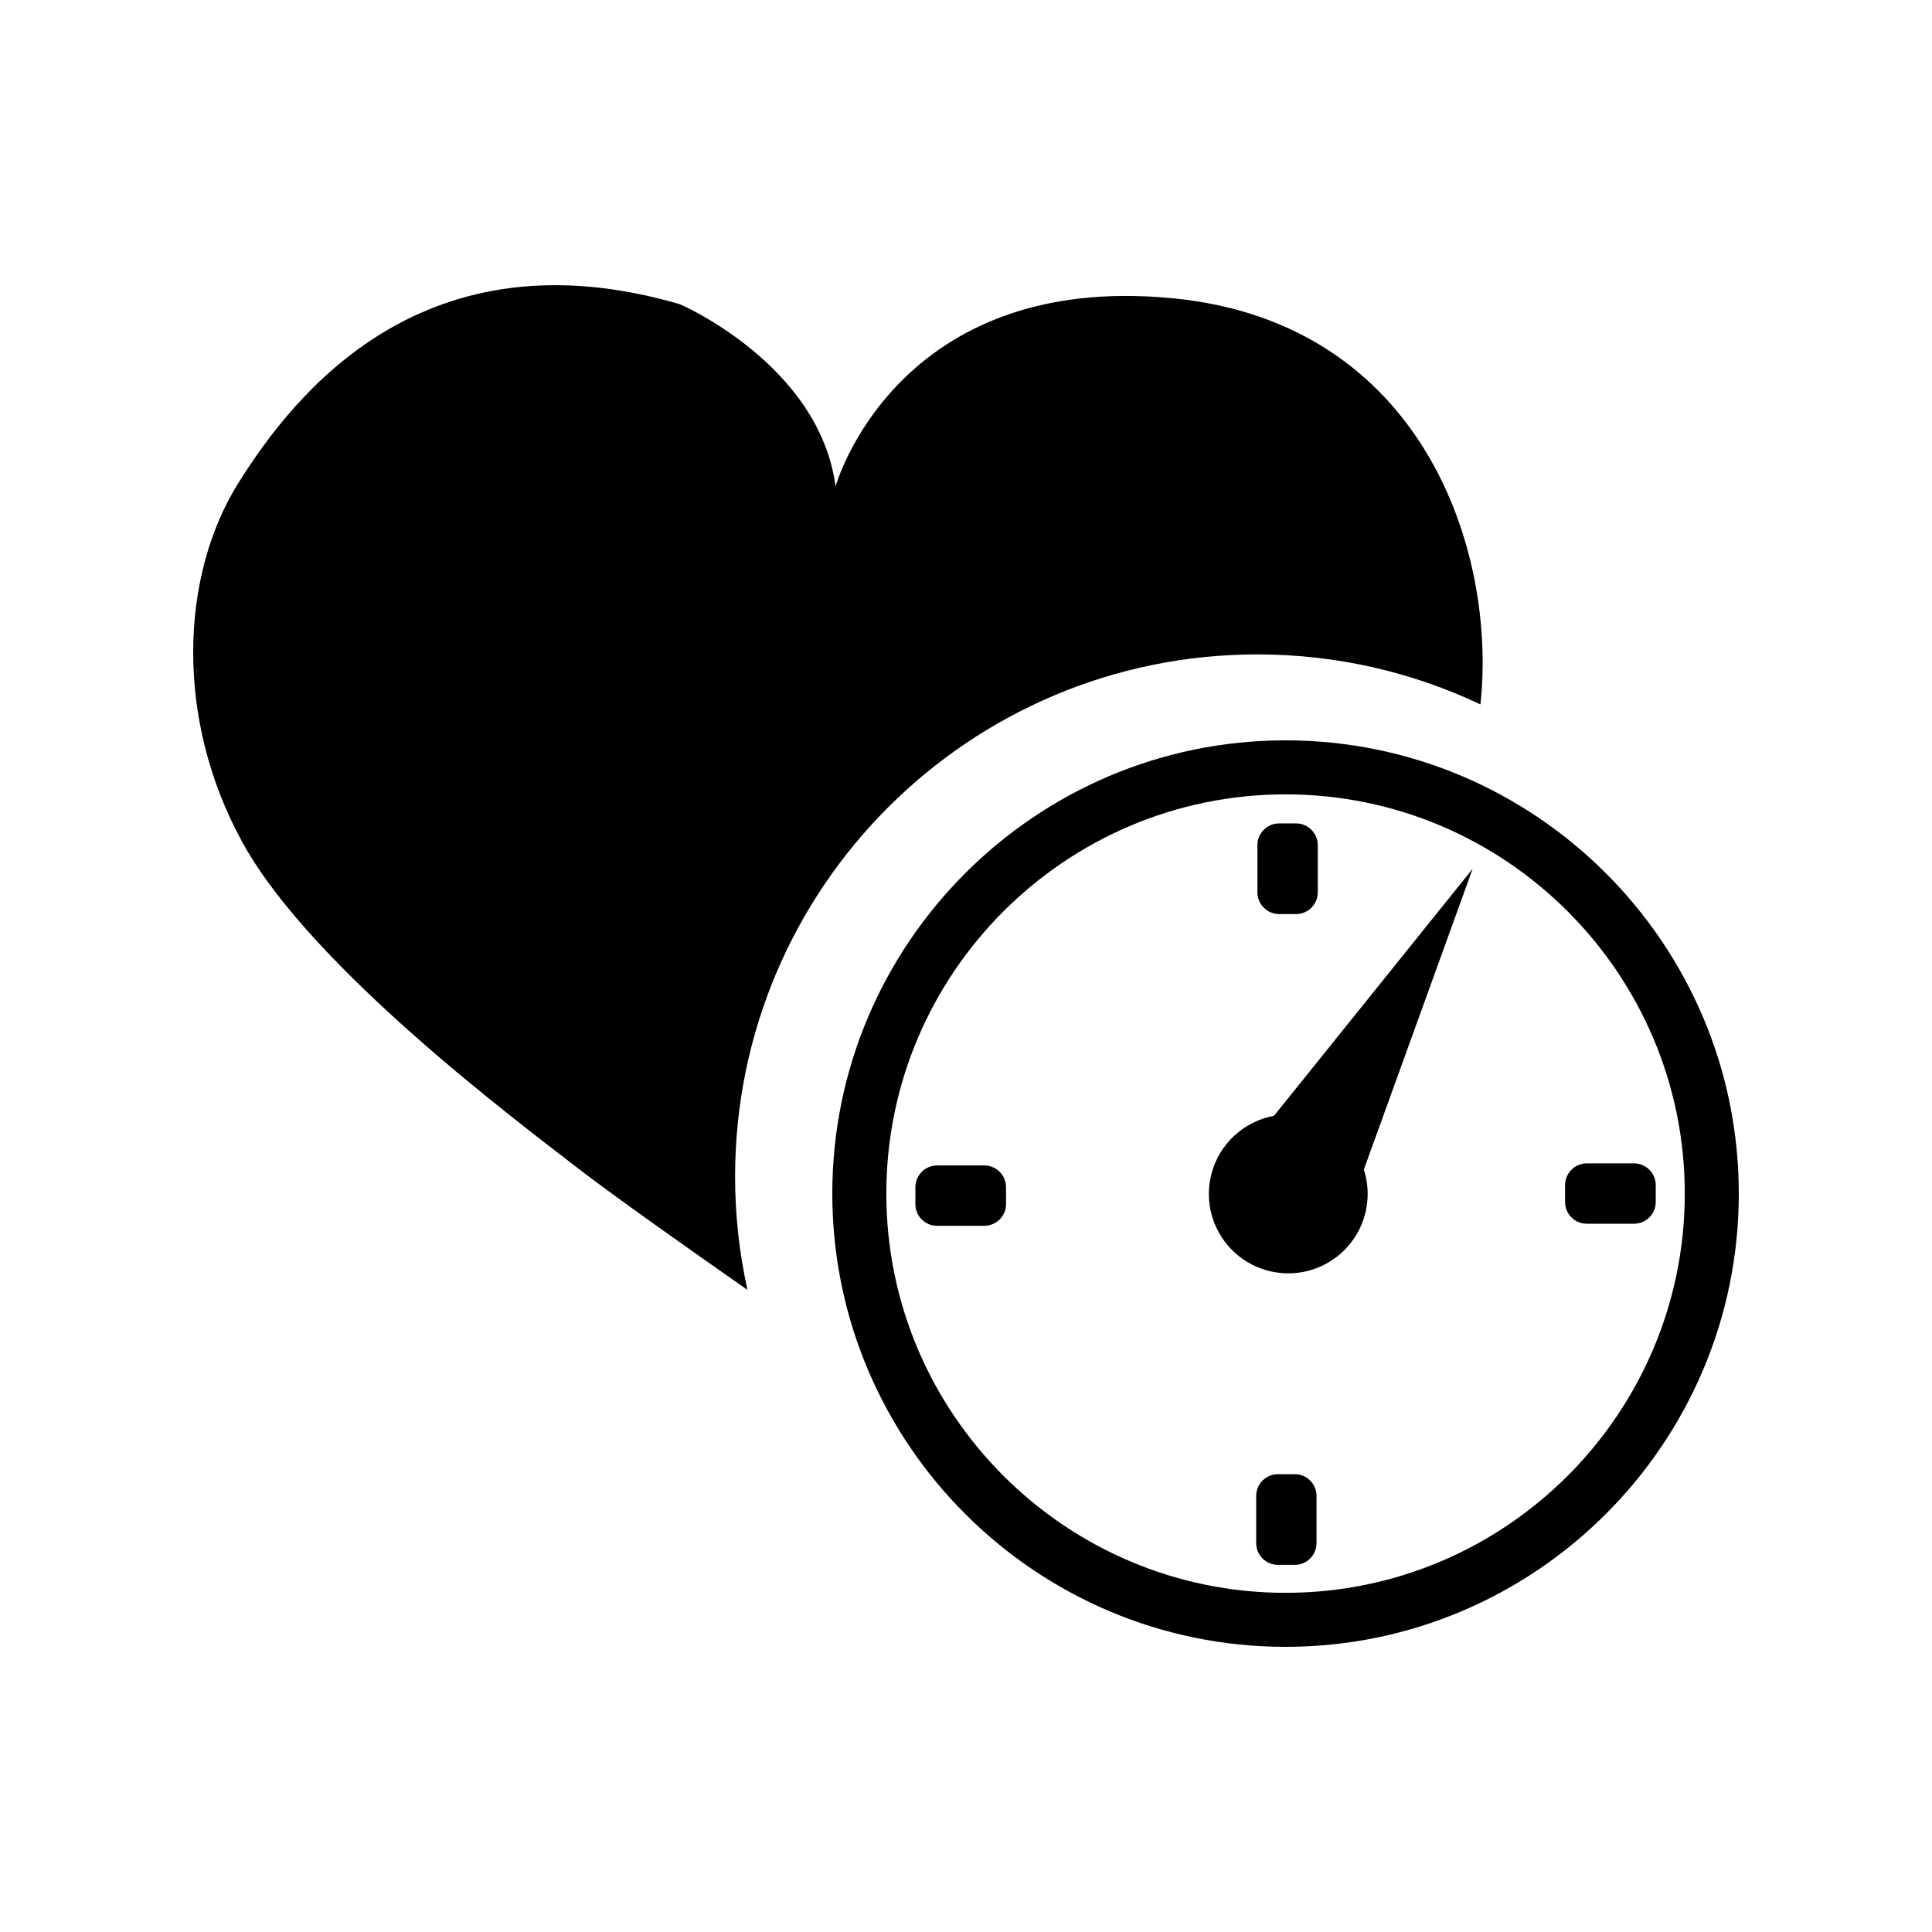
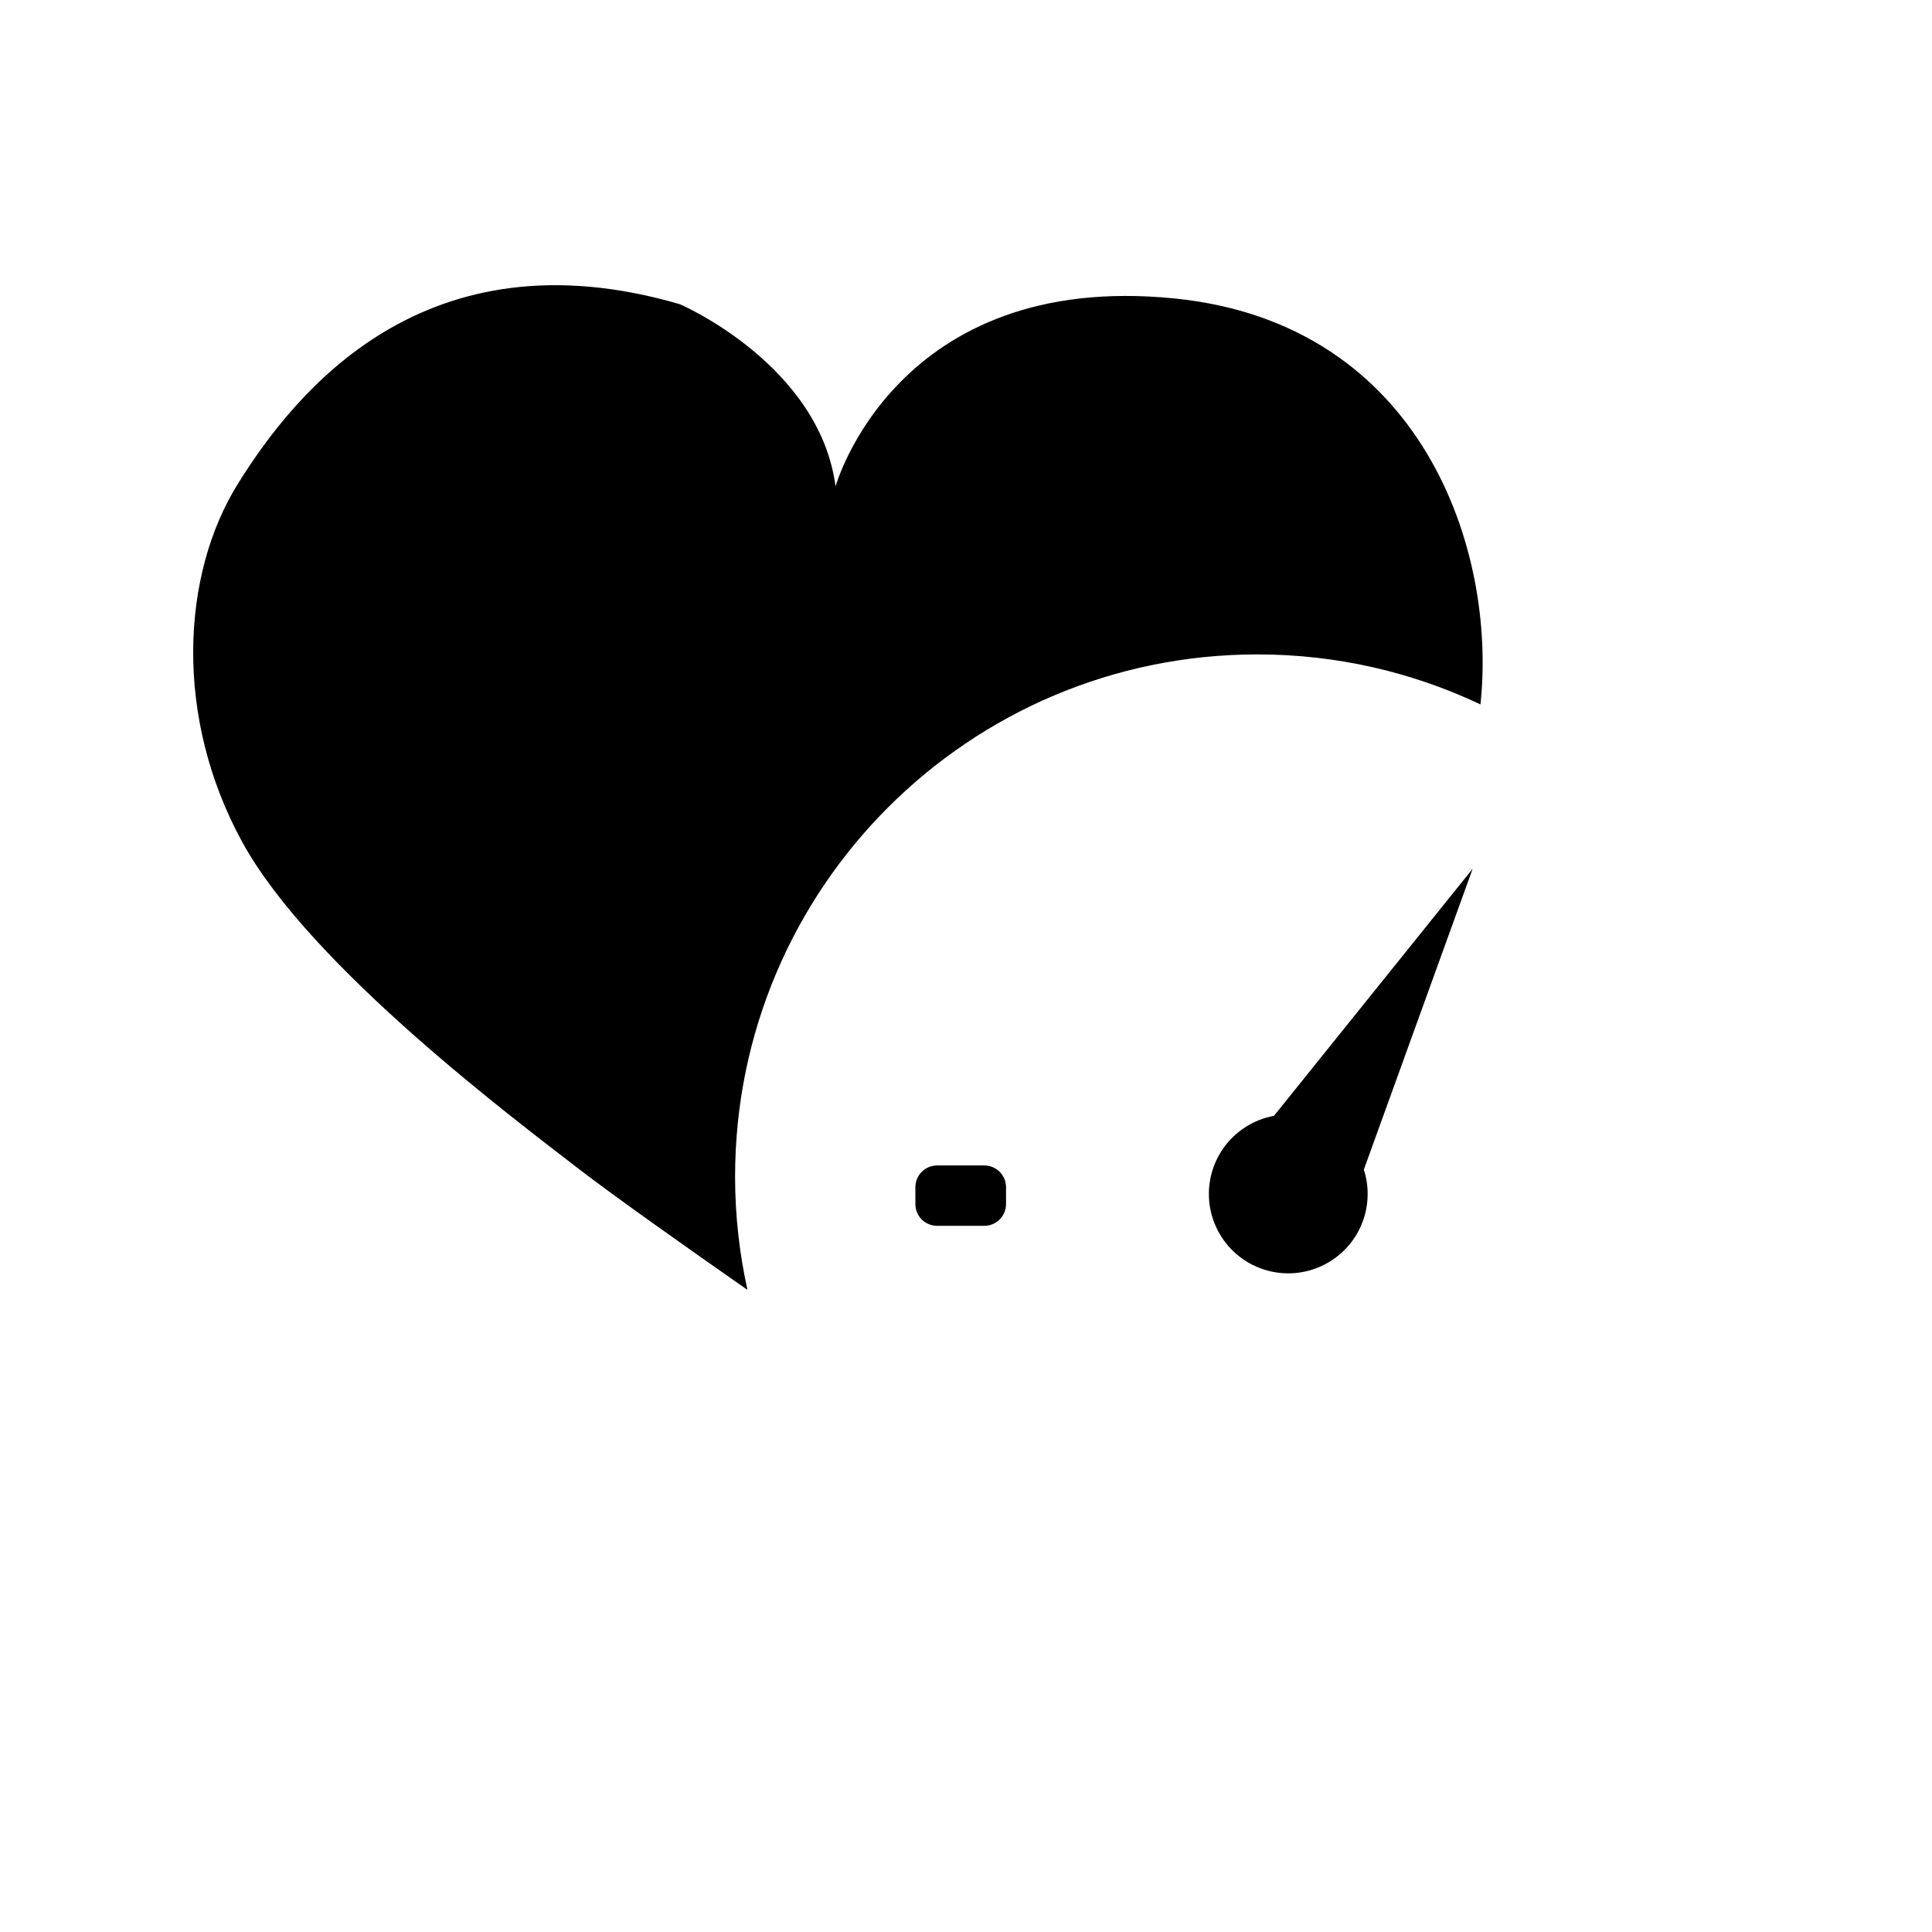
<svg xmlns="http://www.w3.org/2000/svg" version="1.1" x="0px" y="0px" viewBox="0 0 250 250" style="enable-background:new 0 0 250 250;" xml:space="preserve">
  <style type="text/css">
	.st0{display:none;}
	.st1{display:inline;fill:none;stroke:#231F20;stroke-width:0.25;stroke-miterlimit:10;}
	.st2{display:inline;}
	.st3{fill:#66BE6F;}
	.st4{fill:#FFFFFF;}
	.st5{fill:#EC1C24;}
	.st6{opacity:0.16;}
	.st7{opacity:0.2;fill:#6D6E70;}
	.st8{opacity:0.3;fill:#757779;}
	.st9{display:inline;fill:#66BE6F;}
	.st10{display:inline;fill:#68BE6F;}
	.st11{display:inline;fill:#EC1C24;}
	.st12{fill:#67BE6F;}
	.st13{fill:none;}
	.st14{fill:#68BE6F;}
	.st15{fill-rule:evenodd;clip-rule:evenodd;fill:#68BE6F;}
	.st16{fill-rule:evenodd;clip-rule:evenodd;fill:#EC1C24;}
	.st17{display:inline;fill-rule:evenodd;clip-rule:evenodd;fill:#68BE6F;}
	.st18{fill:#68BF6F;}
	.st19{fill:#FB2E32;}
	.st20{fill:#6B1515;}
	.st21{fill:none;stroke:#FB2E32;stroke-width:4.423;stroke-linecap:round;stroke-miterlimit:10;}
	.st22{fill:none;stroke:#FFFFFF;stroke-miterlimit:10;}
	.st23{fill:none;stroke:#68BF6F;stroke-width:4;stroke-miterlimit:10;}
	.st24{fill:none;stroke:#FCFCFC;stroke-width:4;stroke-miterlimit:10;}
	.st25{fill:none;stroke:#000000;stroke-width:4.423;stroke-linecap:round;stroke-miterlimit:10;}
	.st26{fill:#232323;stroke:#FFFFFF;stroke-width:3.933;stroke-linecap:round;stroke-linejoin:round;stroke-miterlimit:10;}
	.st27{fill:none;stroke:#FFFFFF;stroke-width:4;stroke-miterlimit:10;}
	.st28{fill:none;stroke:#000000;stroke-width:4;stroke-linecap:round;stroke-miterlimit:10;}
	.st29{fill:none;stroke:#FFFFFF;stroke-width:3.933;stroke-linecap:round;stroke-linejoin:round;stroke-miterlimit:10;}
	.st30{fill:none;stroke:#000000;stroke-miterlimit:10;}
	.st31{fill:none;stroke:#FFFFFF;stroke-width:4;stroke-linecap:round;stroke-miterlimit:10;}
</style>
  <g id="BG" class="st0">
    <rect x="25" y="25" class="st1" width="200" height="200" />
  </g>
  <g id="Layer_1" class="st0">
</g>
  <g id="Layer_2" class="st0">
</g>
  <g id="Layer_4" class="st0">
</g>
  <g id="Layer_5" class="st0">
</g>
  <g id="Layer_6" class="st0">
</g>
  <g id="Layer_7" class="st0">
</g>
  <g id="Layer_8" class="st0">
</g>
  <g id="Layer_9" class="st0">
</g>
  <g id="Layer_20" class="st0">
</g>
  <g id="Layer_21" class="st0">
</g>
  <g id="Layer_22" class="st0">
</g>
  <g id="Layer_28" class="st0">
</g>
  <g id="Layer_10" class="st0">
</g>
  <g id="Layer_11" class="st0">
</g>
  <g id="Layer_12" class="st0">
</g>
  <g id="Layer_13" class="st0">
</g>
  <g id="Layer_14" class="st0">
</g>
  <g id="Layer_15" class="st0">
</g>
  <g id="Layer_16" class="st0">
</g>
  <g id="Layer_17" class="st0">
</g>
  <g id="Layer_18" class="st0">
</g>
  <g id="Layer_19" class="st0">
</g>
  <g id="Layer_23" class="st0">
</g>
  <g id="Layer_24" class="st0">
</g>
  <g id="Layer_25" class="st0">
</g>
  <g id="Layer_26" class="st0">
</g>
  <g id="Layer_27" class="st0">
</g>
  <g id="Layer_29" class="st0">
</g>
  <g id="Layer_31">
    <g>
      <g>
        <g>
          <g>
-             <path d="M166.35,213.1c-32.34,0-58.65-26.31-58.65-58.65c0-32.34,26.31-58.65,58.65-58.65c32.34,0,58.65,26.31,58.65,58.65       C225,186.79,198.69,213.1,166.35,213.1z M166.35,102.79c-28.49,0-51.66,23.18-51.66,51.66c0,28.49,23.18,51.66,51.66,51.66       c28.49,0,51.66-23.18,51.66-51.66C218.01,125.97,194.84,102.79,166.35,102.79z" />
-           </g>
+             </g>
          <g>
-             <path d="M165.52,118.28c-1.55,0-2.81-1.26-2.81-2.81v-6.11c0-1.55,1.26-2.81,2.81-2.81h2.19c1.55,0,2.81,1.26,2.81,2.81v6.11       c0,1.55-1.26,2.81-2.81,2.81H165.52z" />
-           </g>
+             </g>
          <g>
-             <path d="M205.33,158.35c-1.55,0-2.81-1.25-2.81-2.81v-2.19c0-1.55,1.26-2.81,2.81-2.81h6.11c1.55,0,2.81,1.26,2.81,2.81v2.19       c0,1.55-1.26,2.81-2.81,2.81H205.33z" />
-           </g>
+             </g>
          <g>
-             <path d="M165.36,202.49c-1.55,0-2.81-1.26-2.81-2.81v-6.11c0-1.55,1.26-2.81,2.81-2.81h2.19c1.55,0,2.81,1.26,2.81,2.81v6.11       c0,1.55-1.26,2.81-2.81,2.81H165.36z" />
-           </g>
+             </g>
          <g>
-             <path d="M121.26,158.62c-1.55,0-2.81-1.25-2.81-2.81v-2.19c0-1.55,1.26-2.81,2.81-2.81h6.11c1.55,0,2.81,1.26,2.81,2.81v2.19       c0,1.55-1.26,2.81-2.81,2.81H121.26z" />
+             <path d="M121.26,158.62c-1.55,0-2.81-1.25-2.81-2.81v-2.19c0-1.55,1.26-2.81,2.81-2.81h6.11c1.55,0,2.81,1.26,2.81,2.81v2.19       c0,1.55-1.26,2.81-2.81,2.81z" />
          </g>
        </g>
        <g>
          <ellipse transform="matrix(0.162 -0.987 0.987 0.162 -12.732 293.92)" cx="166.61" cy="154.45" rx="10.27" ry="10.27" />
          <polygon points="190.56,112.42 159.26,151.34 166.42,155.37 173.57,159.39     " />
        </g>
      </g>
      <path d="M95.12,152.27c0-37.33,30.26-67.59,67.59-67.59c10.33,0,20.11,2.33,28.86,6.47c2.14-19.9-7.48-49.29-39.59-52.53    c-36.06-3.63-43.86,24.32-43.86,24.32c-2.09-15.81-20.13-23.57-20.13-23.57C54.9,29.7,38.15,50.79,30.79,62.59    c-7.35,11.79-8.29,30.26,0.59,46.43c8.9,16.21,35.74,36.21,43.53,42.25c4.45,3.44,14.22,10.34,21.81,15.64    C95.68,162.19,95.12,157.3,95.12,152.27z" />
    </g>
  </g>
  <g id="Layer_30">
</g>
</svg>